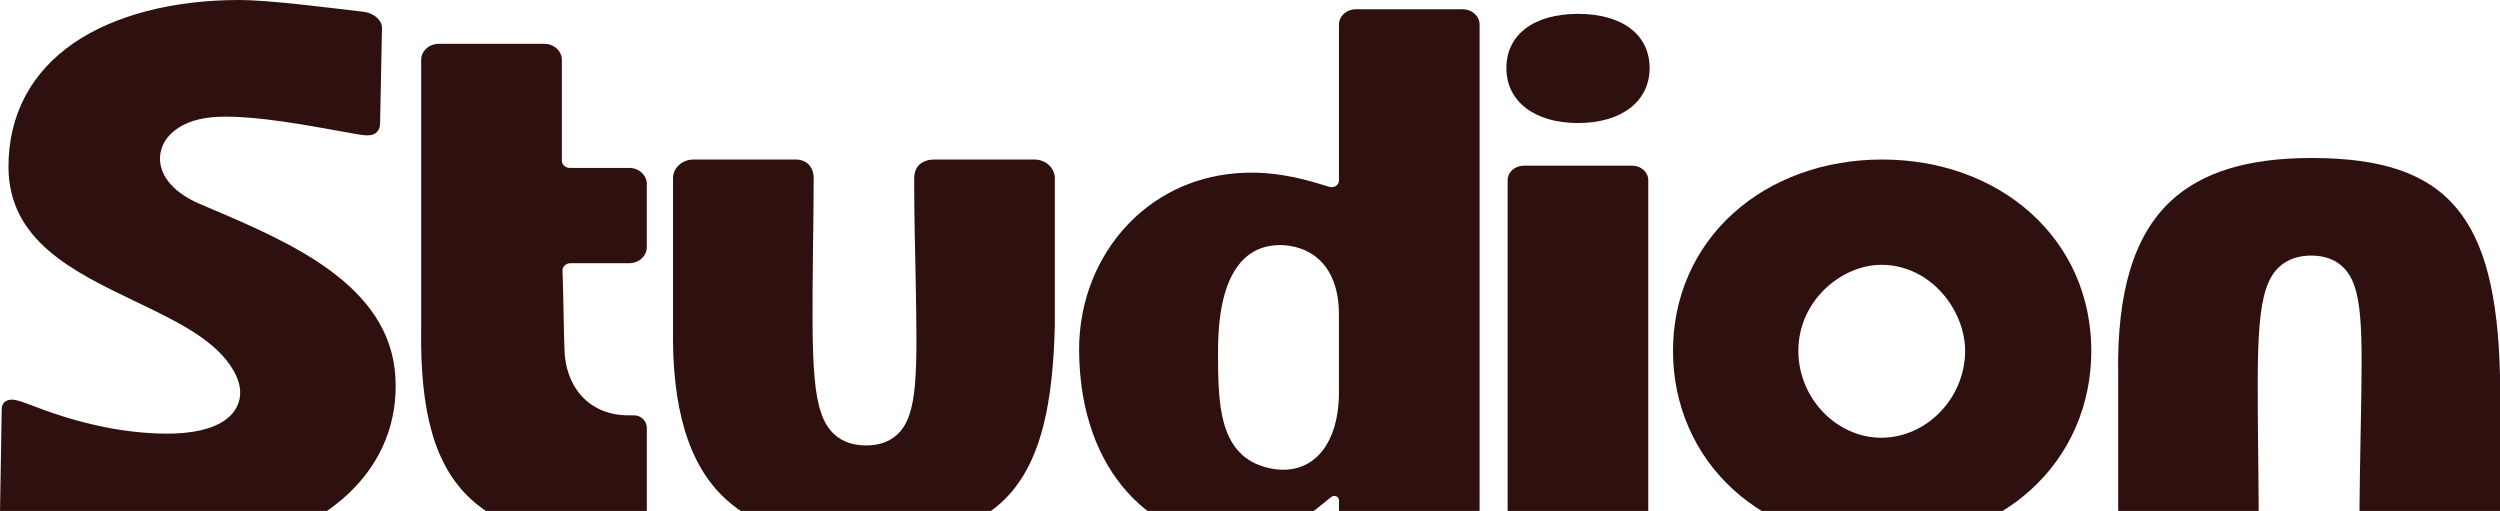
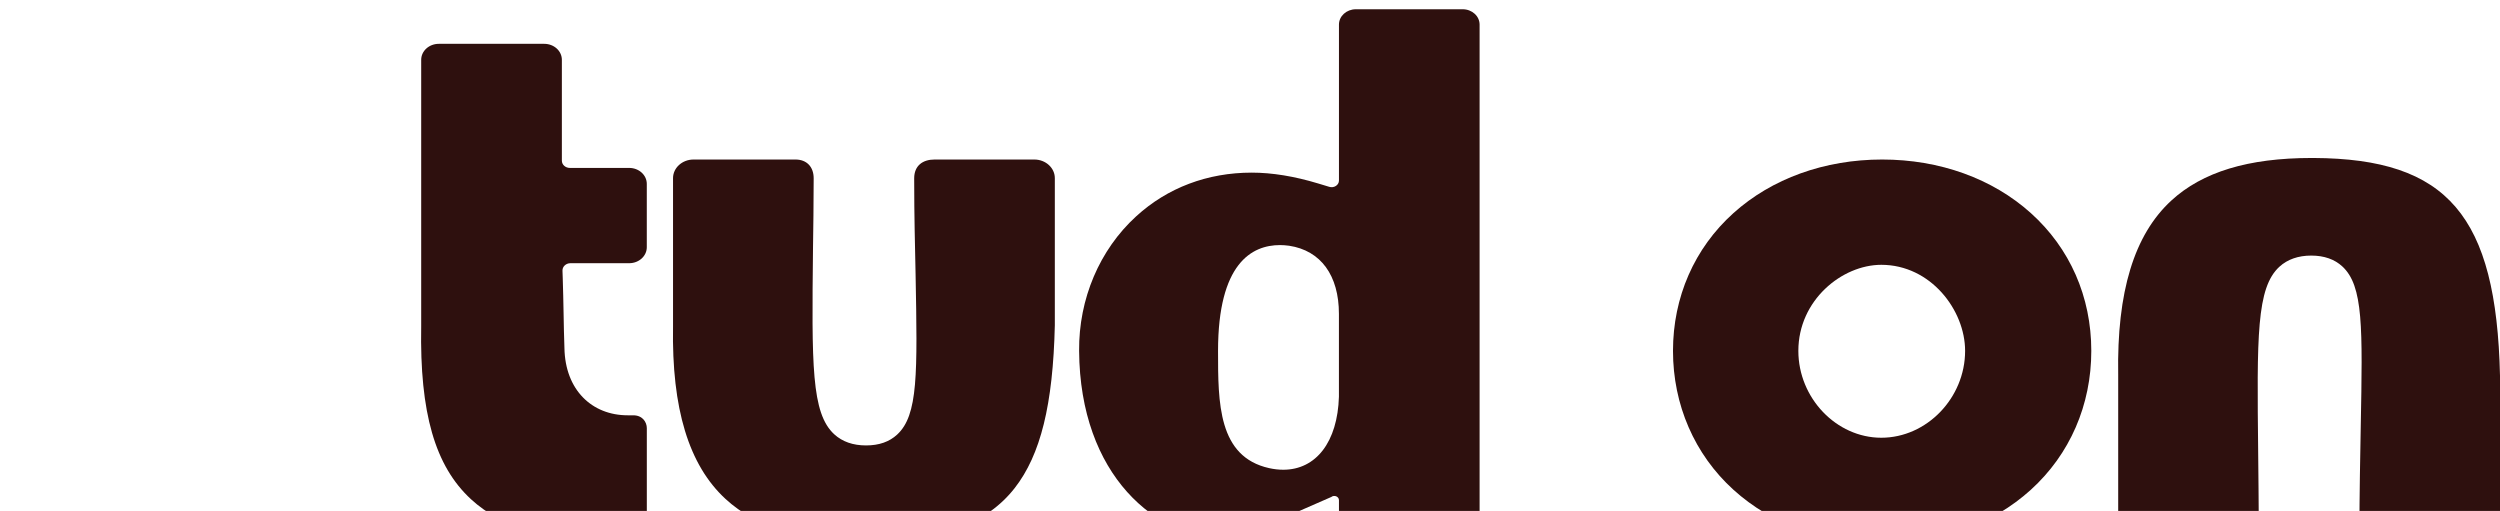
<svg xmlns="http://www.w3.org/2000/svg" width="1370" height="280" viewBox="0 0 1370 280" fill="none">
-   <path d="M208.289 67.609C208.166 72.675 204.654 74.972 198.536 73.969C197.953 73.872 195.024 73.427 194.334 73.302L189.611 72.453C165.275 68.069 142.442 63.935 123.887 63.935C120.039 63.935 116.726 64.144 113.751 64.548C99.552 66.426 89.63 73.872 87.928 83.948C86.119 94.692 93.985 105.005 108.982 111.546L114.365 113.842C158.666 132.658 213.809 156.08 216.677 206.627C218.087 230.982 209.347 252.916 191.405 270.076C169.492 291.035 136.078 303.059 99.72 303.059C88.695 303.059 36.45 303.24 6.164 288.822L5.781 288.641L5.382 288.474C1.165 286.261 0 283.7 0 280.792L0.935 224.191C1.027 219.389 5.352 218.387 8.986 219.306C10.121 219.584 9.569 219.431 11.47 220.016C12.62 220.364 13.908 220.823 15.089 221.282C40.1 231.149 61.706 236.034 81.917 237.315C85.153 237.537 88.342 237.635 91.332 237.635C115.162 237.635 124.792 230.662 128.687 224.817C131.585 220.461 133.809 213.127 127.905 202.967C118.352 186.35 97.021 176.135 74.449 165.308C40.115 148.871 4.646 131.865 4.646 91.352C4.646 62.989 17.067 39.525 40.56 23.492C62.749 8.336 94.829 0 130.895 0C147.073 0 175.457 3.688 199.456 6.485C204.516 7.084 209.224 10.8 209.331 15.142" fill="#2E100E" />
  <path d="M1112.94 116.809C1091.9 97.854 1062.95 87.416 1031.42 87.416C999.896 87.416 970.929 97.854 949.89 116.809C928.545 136.015 916.799 162.819 916.799 192.282C916.799 221.745 928.56 248.994 949.906 268.367C970.96 287.475 999.912 297.996 1031.42 297.996C1062.94 297.996 1091.87 287.475 1112.93 268.367C1134.27 248.994 1146.03 221.967 1146.03 192.282C1146.03 162.597 1134.29 136.015 1112.94 116.809ZM1030.95 239.879C1006.31 239.879 985.497 218.084 985.497 192.282C985.497 164.49 1009.45 145.117 1030.95 145.117C1058.01 145.117 1076.88 169.973 1076.88 192.282C1076.88 218.084 1055.84 239.879 1030.95 239.879Z" fill="#2E100E" />
  <path d="M340.35 297.255C302.29 297.255 275.378 289.503 258.096 273.568C238.391 255.392 229.973 226.18 230.816 178.848V32.774C230.816 27.945 235.125 24.02 240.461 24.02H298.257C303.578 24.02 307.903 27.931 307.903 32.774V88.053C307.903 90.252 309.865 92.019 312.273 92.019H344.797C350.119 92.019 354.443 95.93 354.443 100.773V135.482C354.443 140.312 350.134 144.236 344.797 144.236H312.61C310.141 144.236 308.163 146.087 308.24 148.328L308.378 152.378C308.608 158.961 308.715 165.321 308.838 171.472C308.961 178.083 309.068 184.318 309.313 190.831C309.743 213.697 324.387 227.586 343.985 227.586H347.021C352.127 227.586 354.458 231.344 354.458 234.642V290.408C354.458 295.404 351.759 297.283 347.312 297.283H347.006C343.785 297.325 343.433 297.283 340.396 297.283H340.381L340.35 297.255Z" fill="#2E100E" />
  <path d="M474.784 296.73C439.852 296.73 414.611 289.103 397.59 273.419C377.456 254.867 368.056 223.943 368.822 178.894V97.632C368.822 91.981 373.867 87.416 380.078 87.416H435.926C441.968 87.416 445.894 91.299 445.894 97.729C445.894 113.984 445.664 123.156 445.526 136.113C444.836 199.992 444.56 226.435 457.18 238C461.596 242.05 467.454 244.095 474.6 244.095C481.746 244.095 487.373 242.091 491.636 238.153C503.183 227.492 502.754 204.933 501.742 150.419C501.435 133.663 500.975 120.233 500.975 97.729C500.975 90.757 505.683 87.416 512.154 87.416H566.791C573.017 87.416 578.046 91.995 578.046 97.632V178.254C577.05 221.758 570.257 249.273 556.041 267.476C540.584 287.238 515.144 296.535 475.949 296.73H474.784Z" fill="#2E100E" />
  <path d="M1298.19 296.738C1294.6 296.738 1292.93 295.221 1292.93 291.965C1293.02 269.489 1293.37 250.506 1293.69 233.749C1294.71 179.222 1295.14 156.663 1283.59 146.002C1279.33 142.063 1273.59 140.059 1266.55 140.059C1259.51 140.059 1253.55 142.105 1249.13 146.155C1236.51 157.72 1236.79 184.177 1237.48 248.056C1237.62 261.013 1237.77 275.71 1237.85 291.979C1237.85 295.207 1236.17 296.724 1232.59 296.724H1168.96C1164.44 296.724 1160.77 293.398 1160.77 289.293V205.372C1159.99 159.863 1169.51 128.689 1189.85 109.943C1206.92 94.216 1232.06 86.576 1266.75 86.576H1267.9C1341.26 86.938 1367.99 118.154 1370 205.887V289.307C1370 293.412 1366.33 296.738 1361.81 296.738H1298.19Z" fill="#2E100E" />
-   <path d="M894.483 90.8H834.954C830.11 90.8 826.183 94.364 826.183 98.76V288.771C826.183 293.167 830.11 296.731 834.954 296.731H894.483C899.327 296.731 903.254 293.167 903.254 288.771V98.76C903.254 94.364 899.327 90.8 894.483 90.8Z" fill="#2E100E" />
-   <path d="M801.542 5.071H743.01C737.888 5.071 733.748 8.843 733.748 13.477V98.942C733.748 101.419 731.064 103.173 728.473 102.394L722.308 100.529C709.305 96.59 697.068 94.6 685.965 94.6C661.66 94.6 639.747 102.881 622.619 118.551C602.515 136.922 591.122 163.782 591.352 192.243C591.812 260.297 633.429 295.897 674.296 295.897C674.725 295.897 675.737 295.897 675.737 295.897C697.022 295.897 712.157 286.294 719.287 280.575L729.515 272.363C731.156 271.041 733.748 272.099 733.748 274.089V290.303C733.748 293.754 736.324 296.732 740.71 296.732H804.011C807.767 296.732 810.819 293.963 810.819 290.553V13.477C810.819 8.829 806.663 5.071 801.557 5.071H801.542ZM733.732 217.419C732.981 242.094 721.281 257.416 703.201 257.416C700.733 257.416 698.156 257.124 695.519 256.54C667.487 250.319 667.487 220.814 667.487 192.284C667.487 144.368 685.95 134.306 701.438 134.306C703.033 134.306 704.689 134.431 706.452 134.667C723.796 137.298 733.732 150.909 733.732 172.021V217.419Z" fill="#2E100E" />
-   <path d="M864.746 67.416C840.916 67.416 825.505 55.6 825.505 37.299C825.505 18.998 840.533 7.6 864.746 7.6C888.959 7.6 903.987 18.984 903.987 37.299C903.987 55.614 888.591 67.416 864.746 67.416Z" fill="#2E100E" />
+   <path d="M801.542 5.071H743.01C737.888 5.071 733.748 8.843 733.748 13.477V98.942C733.748 101.419 731.064 103.173 728.473 102.394L722.308 100.529C709.305 96.59 697.068 94.6 685.965 94.6C661.66 94.6 639.747 102.881 622.619 118.551C602.515 136.922 591.122 163.782 591.352 192.243C591.812 260.297 633.429 295.897 674.296 295.897C674.725 295.897 675.737 295.897 675.737 295.897L729.515 272.363C731.156 271.041 733.748 272.099 733.748 274.089V290.303C733.748 293.754 736.324 296.732 740.71 296.732H804.011C807.767 296.732 810.819 293.963 810.819 290.553V13.477C810.819 8.829 806.663 5.071 801.557 5.071H801.542ZM733.732 217.419C732.981 242.094 721.281 257.416 703.201 257.416C700.733 257.416 698.156 257.124 695.519 256.54C667.487 250.319 667.487 220.814 667.487 192.284C667.487 144.368 685.95 134.306 701.438 134.306C703.033 134.306 704.689 134.431 706.452 134.667C723.796 137.298 733.732 150.909 733.732 172.021V217.419Z" fill="#2E100E" />
</svg>